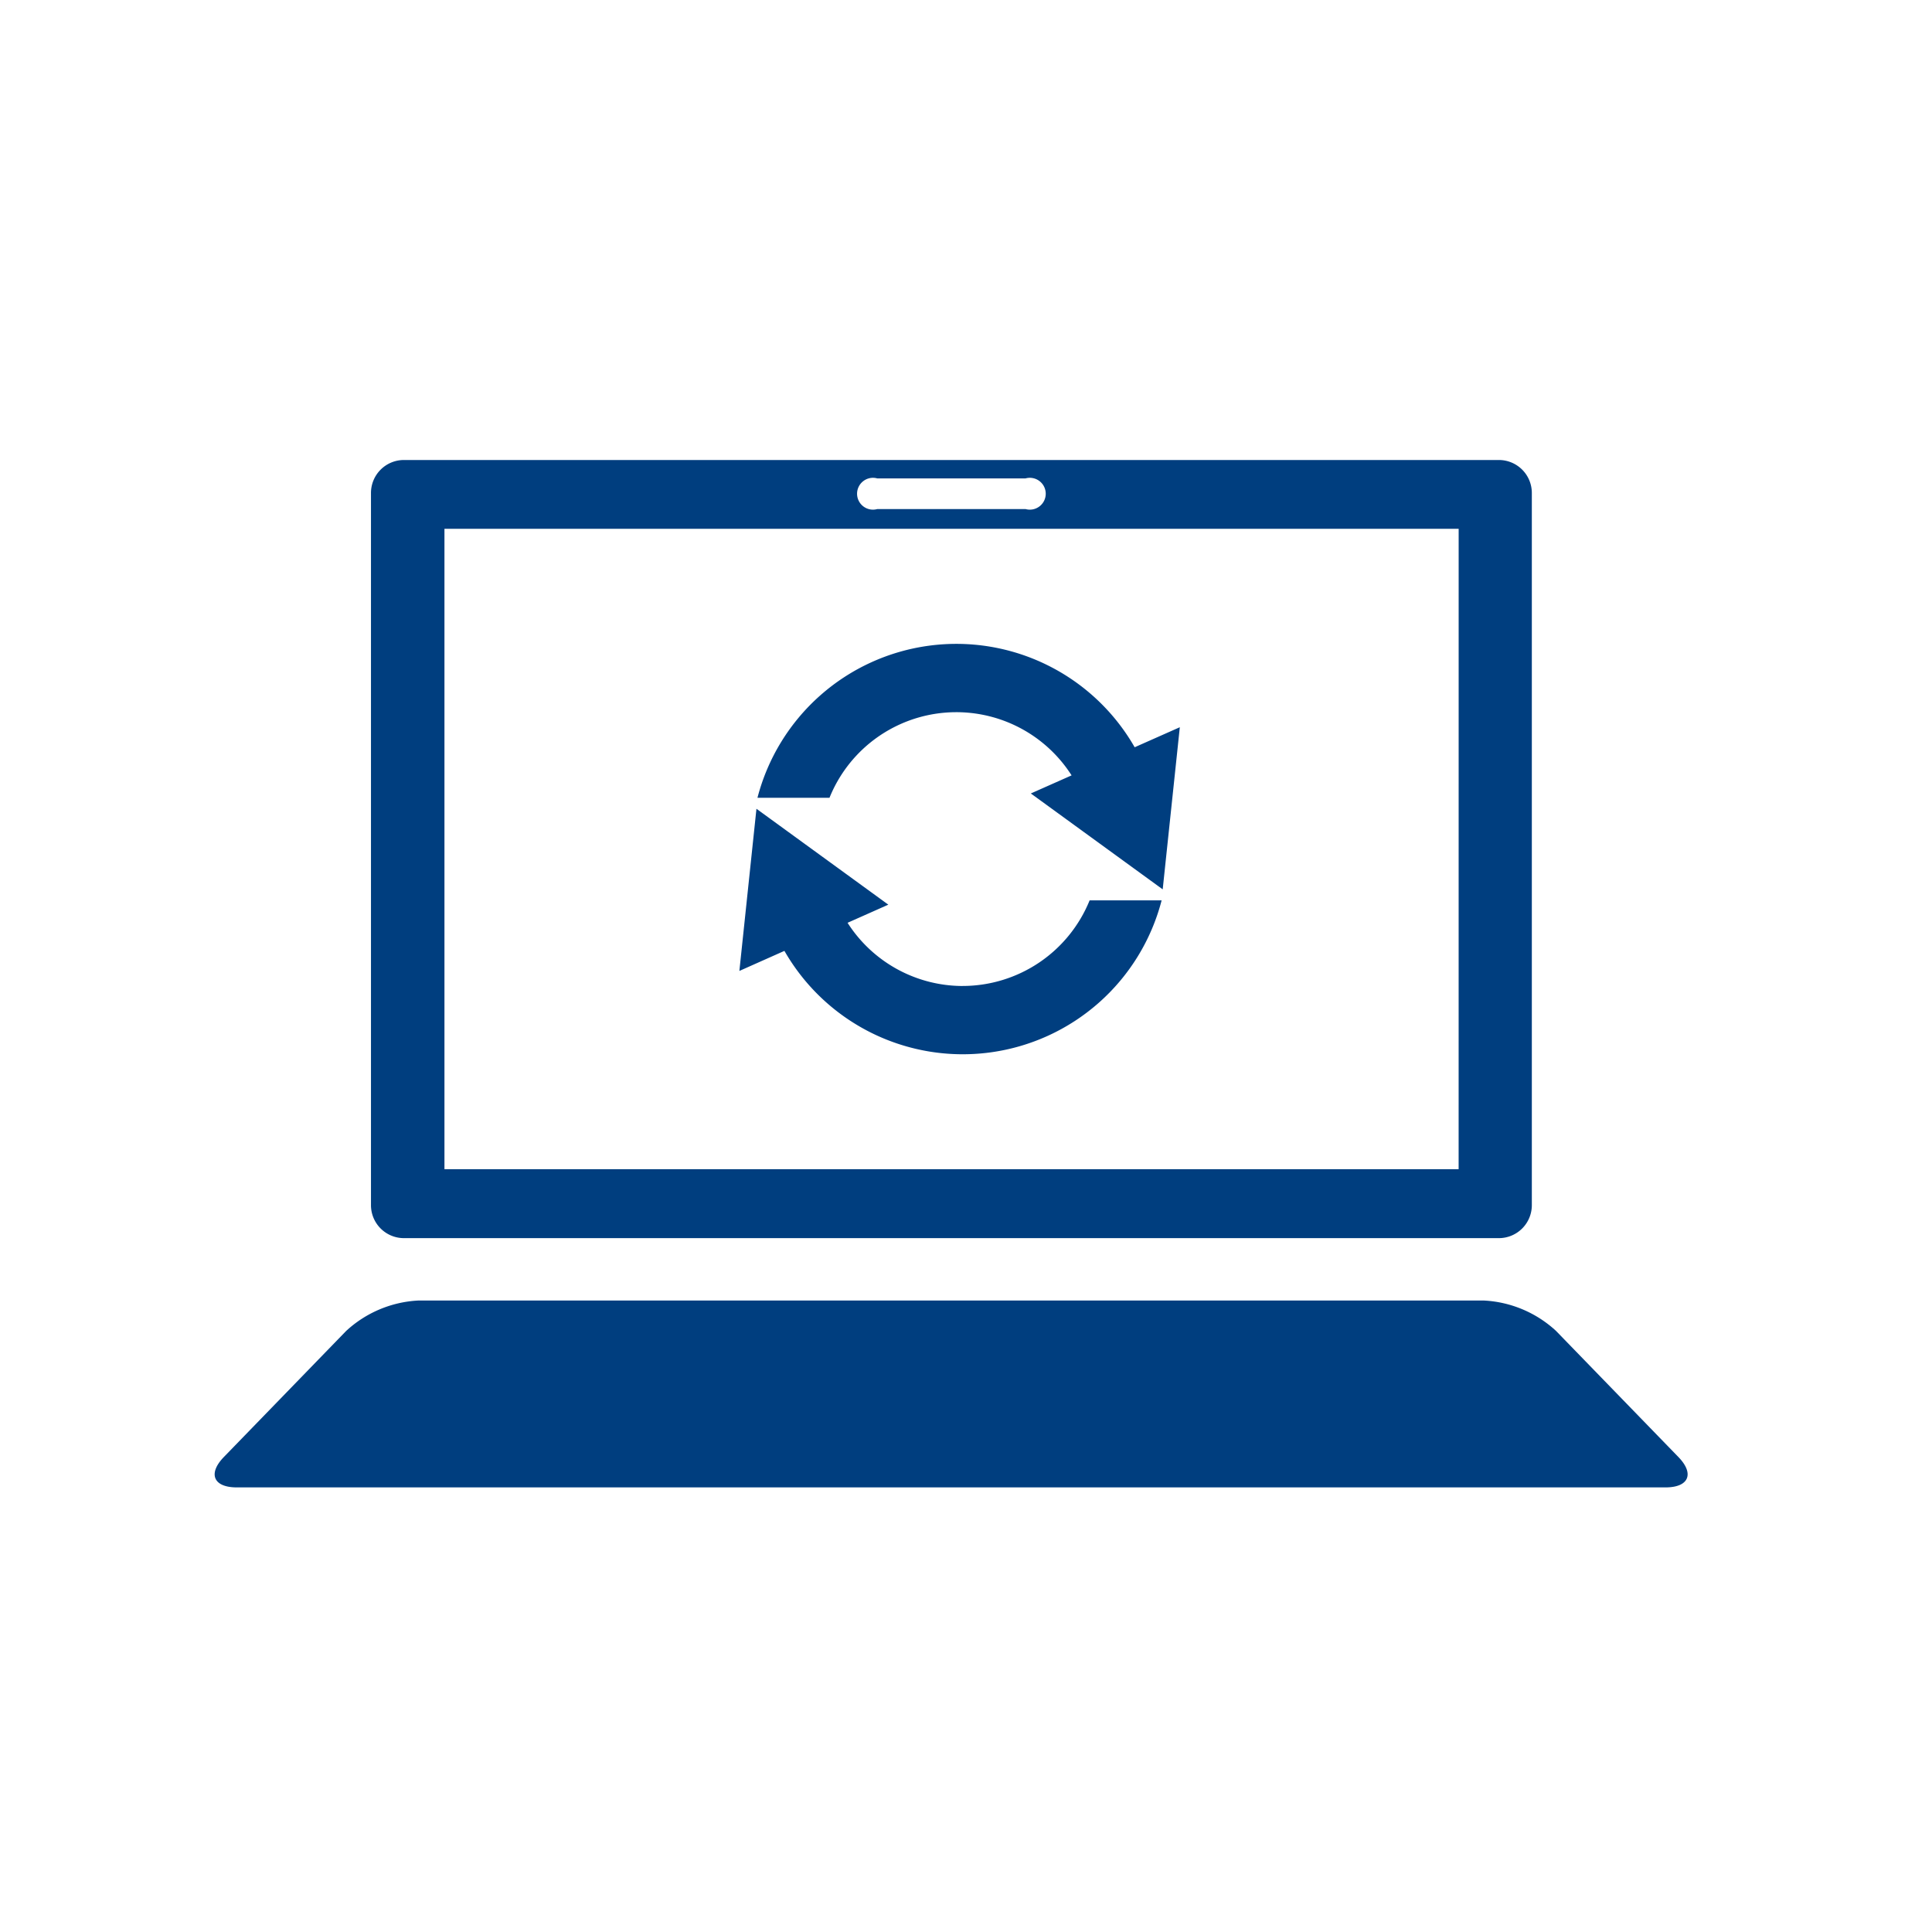
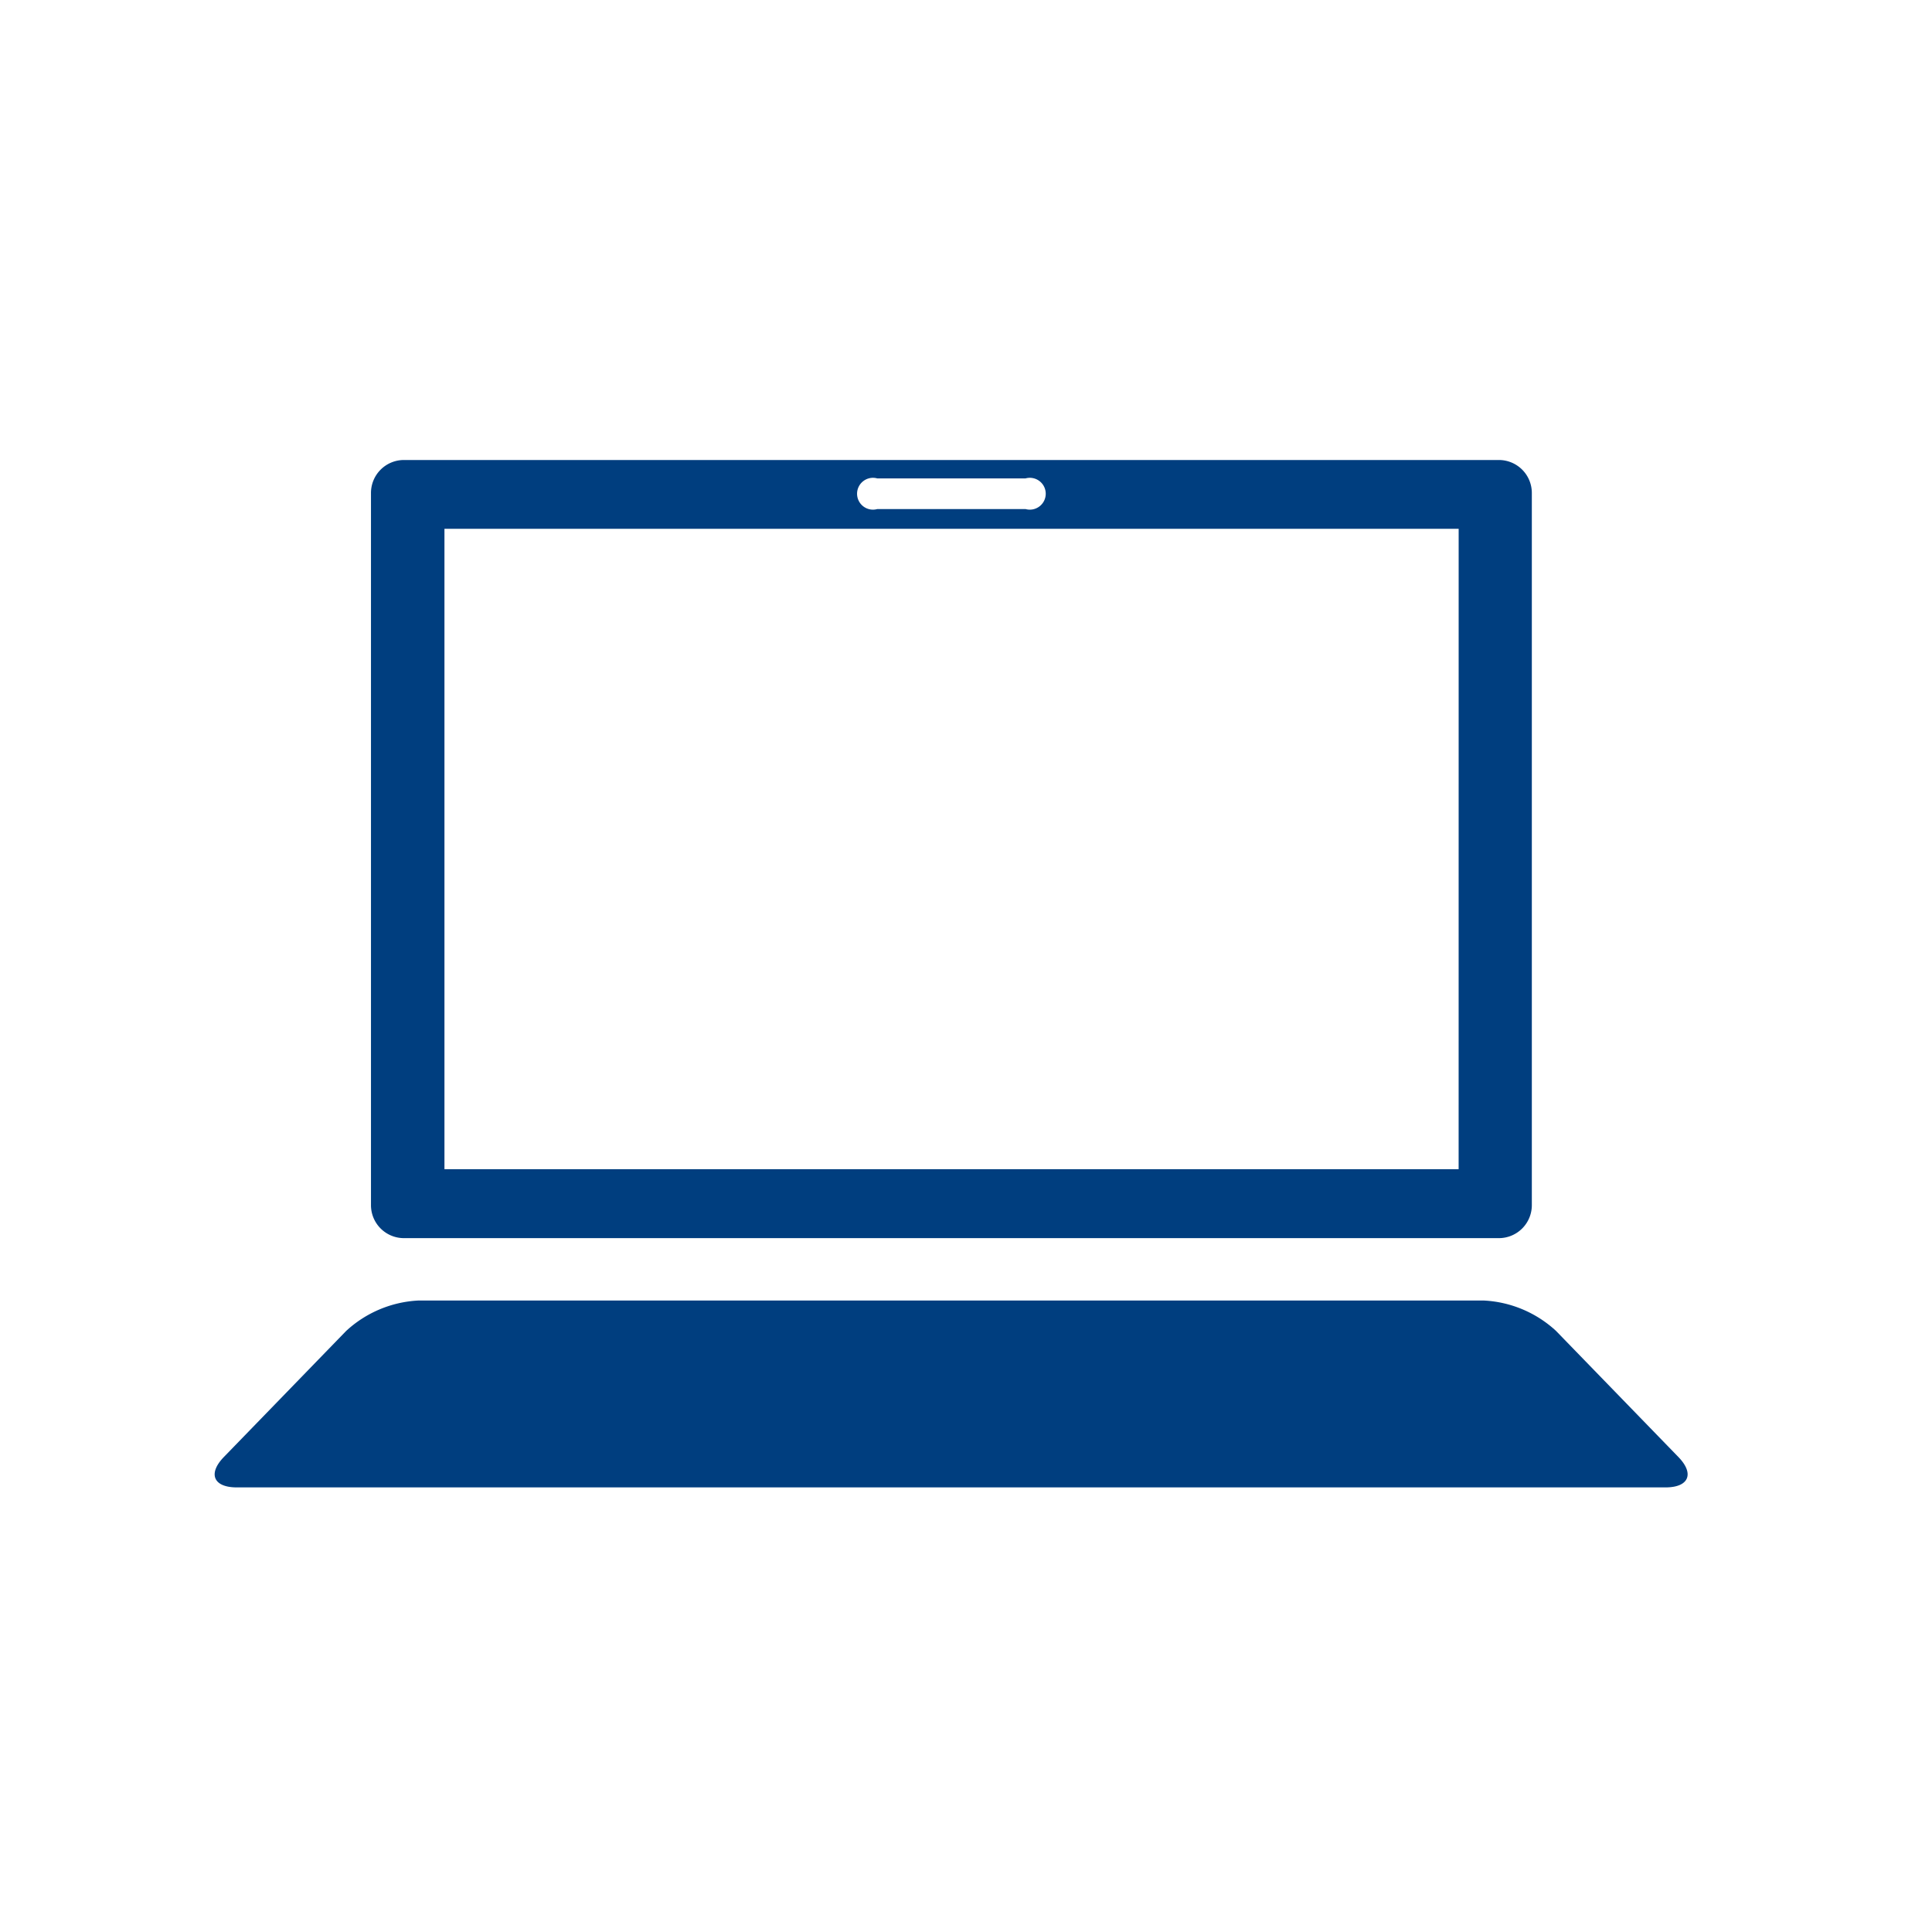
<svg xmlns="http://www.w3.org/2000/svg" width="63" height="63">
  <path fill="none" d="M0 0h63v63H0z" />
  <g fill="#003e7f">
    <path d="M48.879 15h-35.71a1.075 1.075 0 00-1.072 1.072v23.23a1.075 1.075 0 001.072 1.072h35.71a1.075 1.075 0 001.072-1.072v-23.23A1.075 1.075 0 0048.879 15m-20.273.6h4.836a.519.519 0 110 1h-4.836a.519.519 0 110-1m18.958 22.526H14.493V17.244h33.072zm7.167 9.386c.529.545.339.99-.419.99H7.72c-.76 0-.948-.445-.421-.99l3.99-4.113a3.752 3.752 0 012.34-.99H48.4a3.747 3.747 0 012.34.99z" />
-     <path d="M31.395 32.152a4.462 4.462 0 01-3.757-2.061l1.329-.591-4.3-3.127-.557 5.288 1.469-.654a6.7 6.7 0 0012.3-1.647h-2.348a4.472 4.472 0 01-4.138 2.791M37 24.367a6.7 6.7 0 00-12.3 1.647h2.349a4.459 4.459 0 017.894-.73l-1.329.59 4.3 3.127.558-5.287z" />
  </g>
</svg>